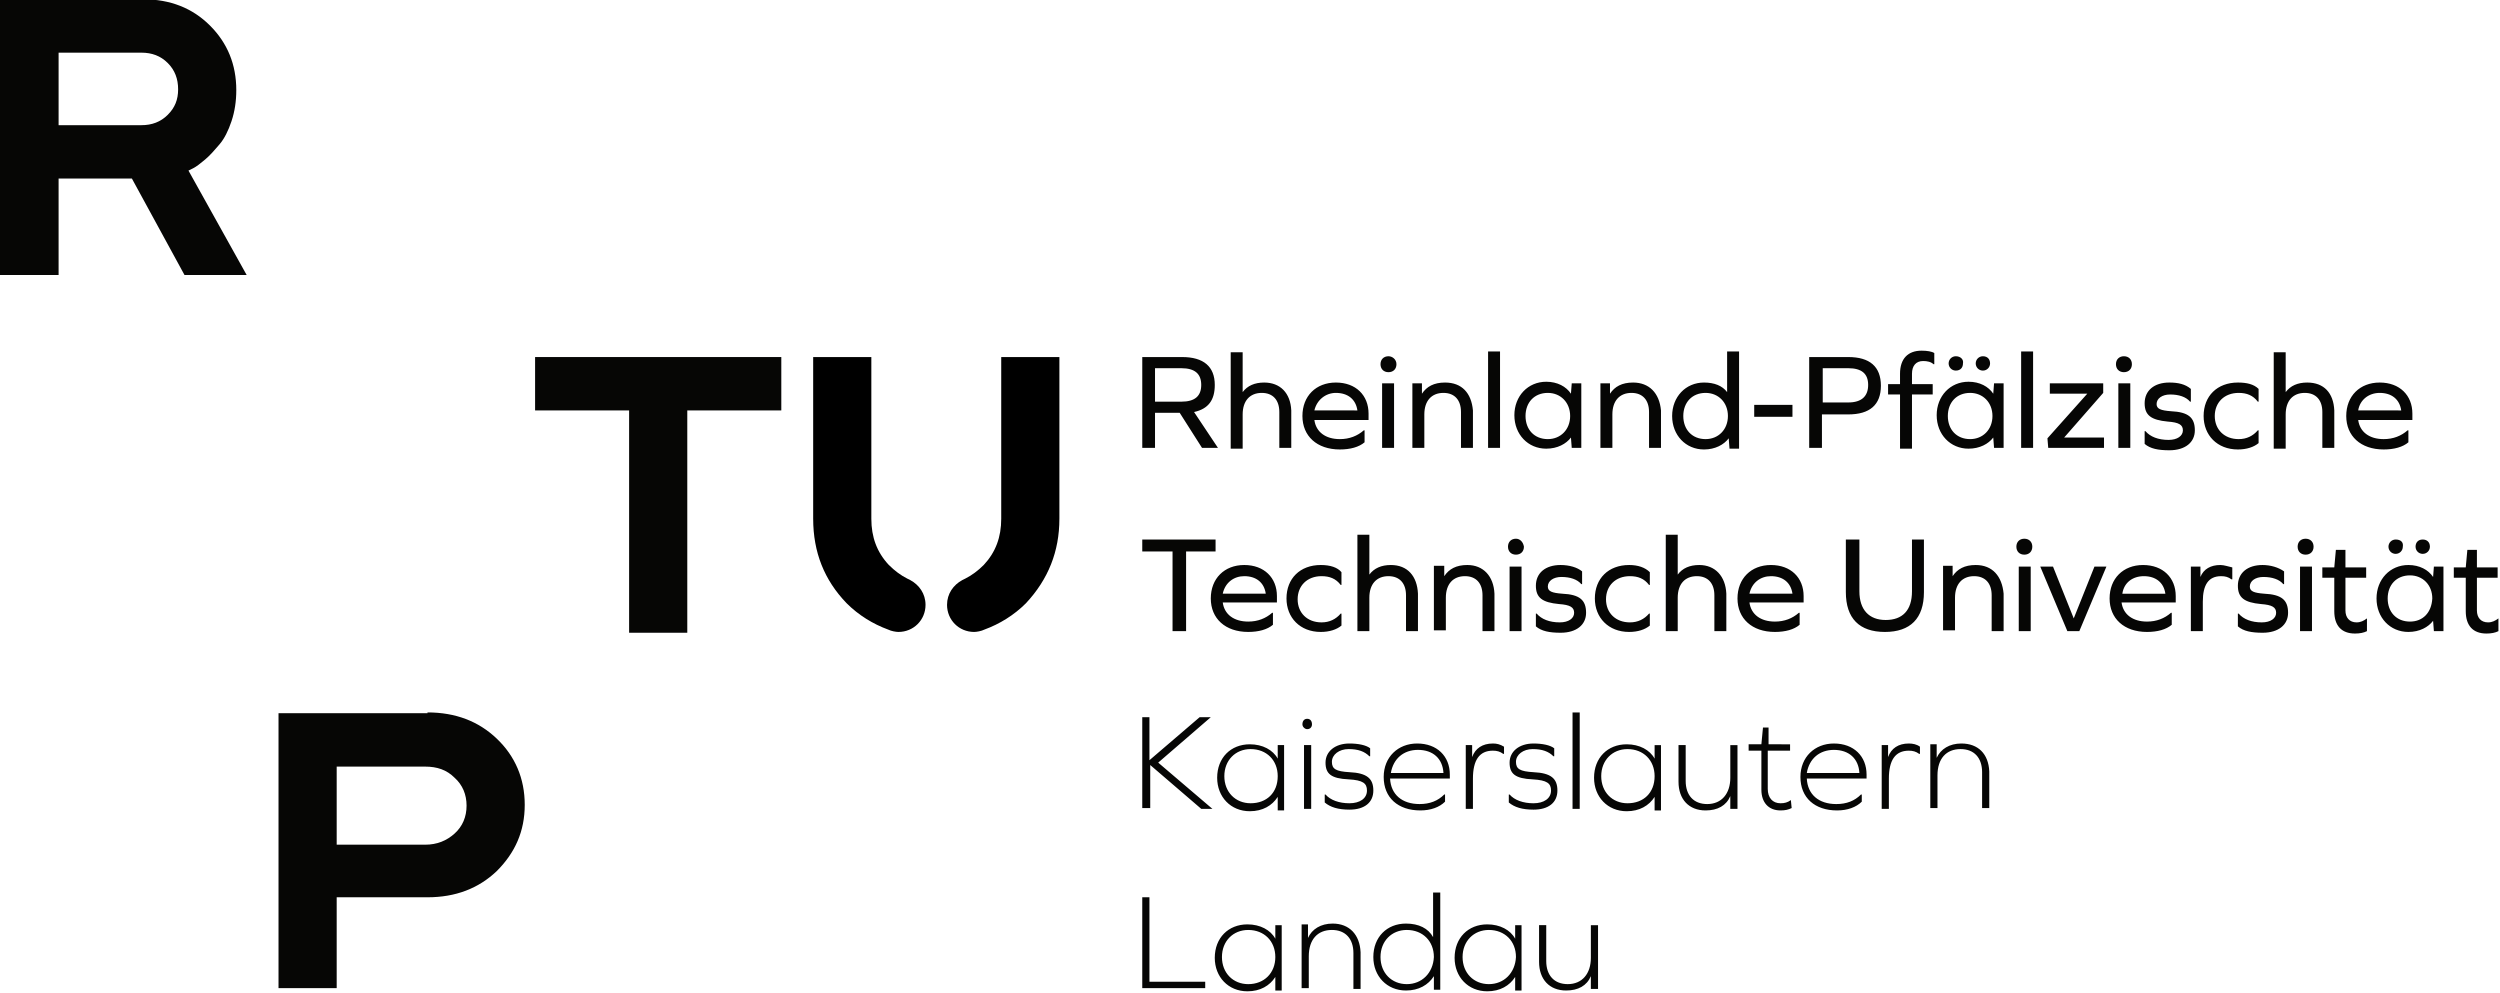
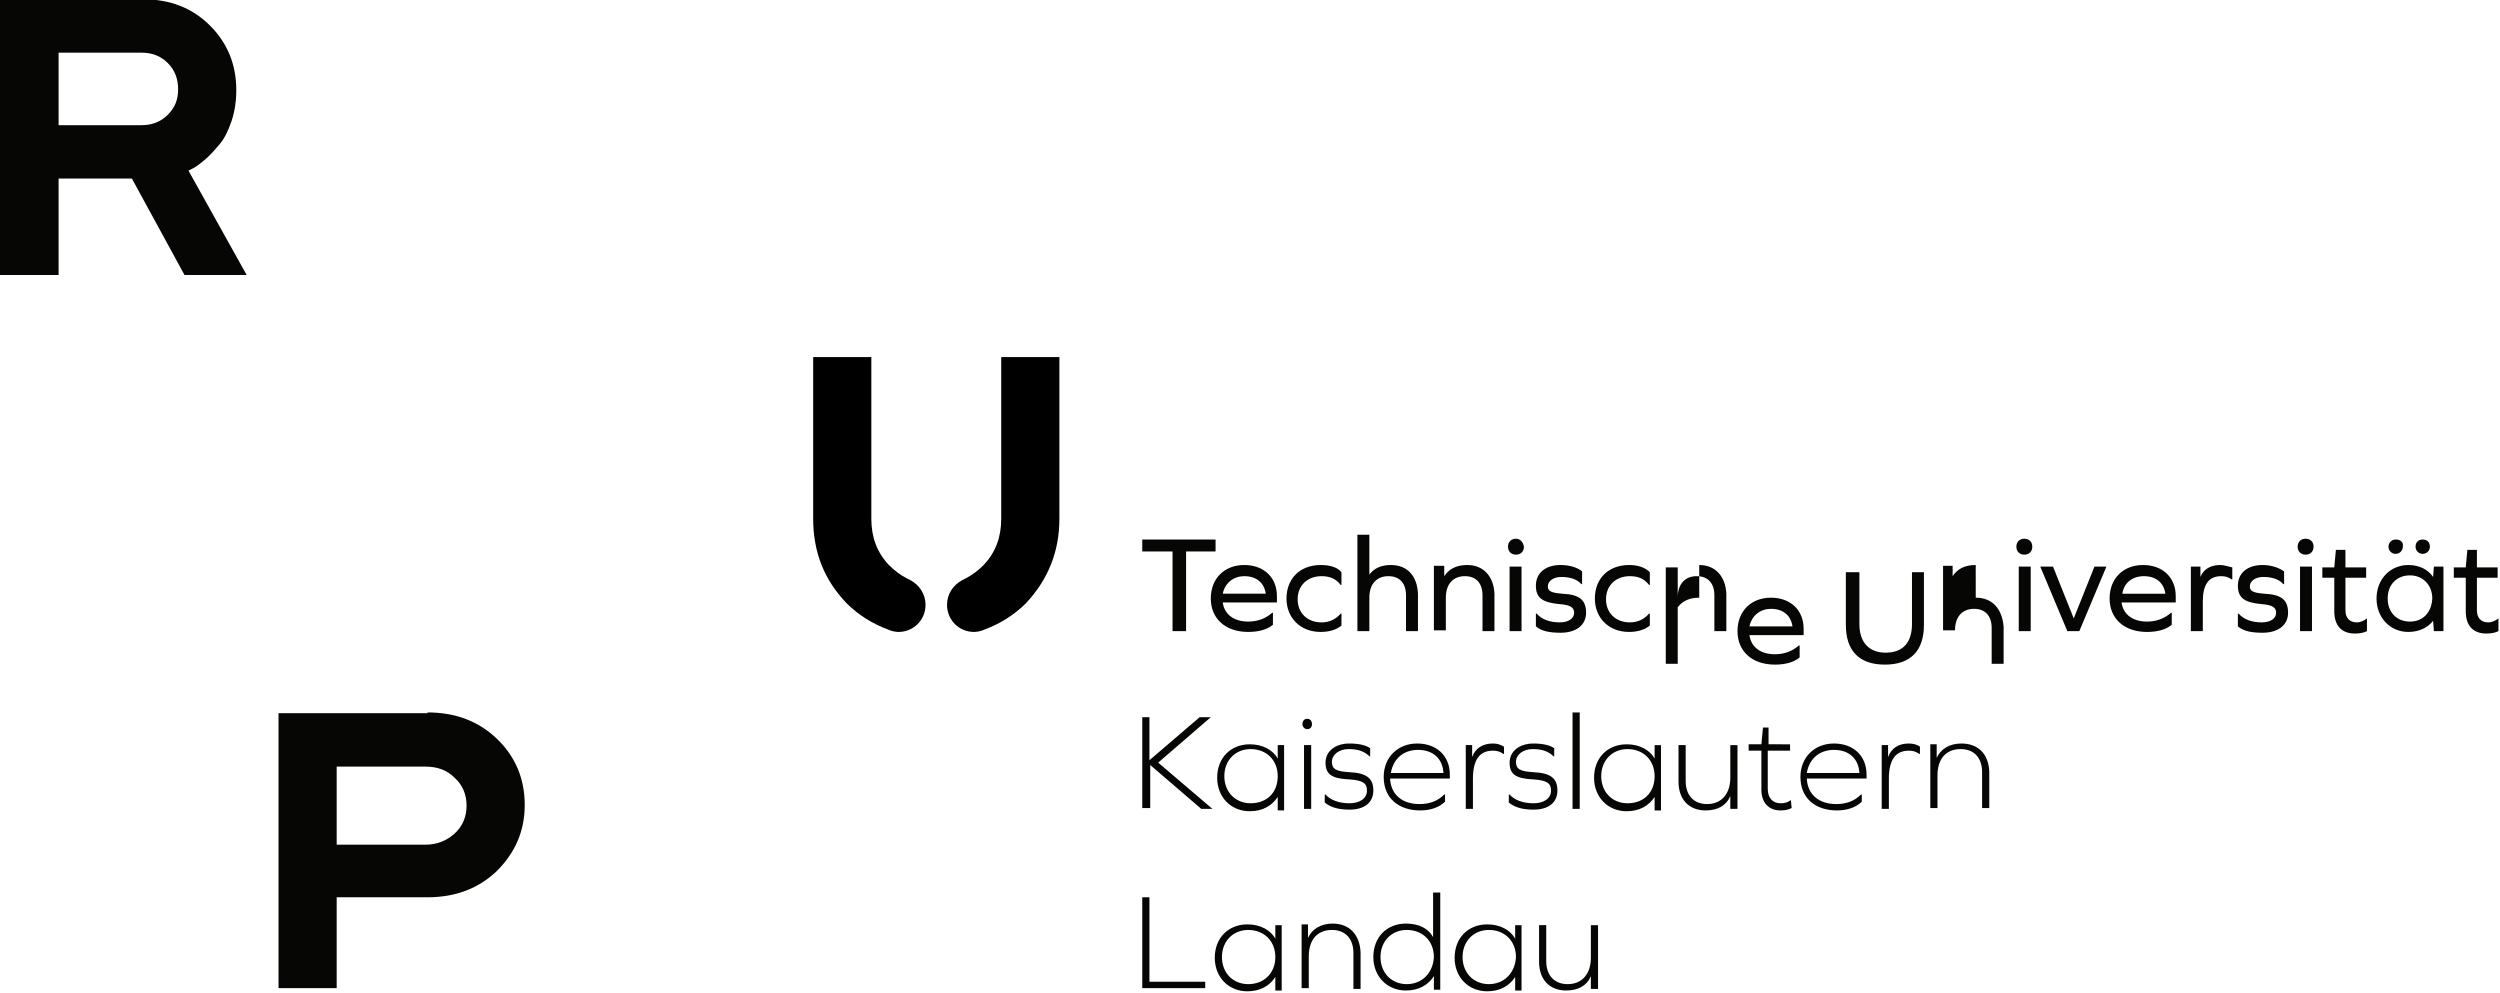
<svg xmlns="http://www.w3.org/2000/svg" xmlns:ns1="http://sodipodi.sourceforge.net/DTD/sodipodi-0.dtd" xmlns:ns2="http://www.inkscape.org/namespaces/inkscape" version="1.1" id="Ebene_1" x="0px" y="0px" viewBox="0 0 235 93.296" xml:space="preserve" ns1:docname="RPTU Logo_235.svg" width="235" height="93.296" ns2:version="1.4 (86a8ad7, 2024-10-11)">
  <defs id="defs8" />
  <ns1:namedview id="namedview8" pagecolor="#ffffff" bordercolor="#000000" borderopacity="0.25" ns2:showpageshadow="2" ns2:pageopacity="0.0" ns2:pagecheckerboard="0" ns2:deskcolor="#d1d1d1" ns2:zoom="1.172" ns2:cx="156.99659" ns2:cy="62.286689" ns2:window-width="1440" ns2:window-height="830" ns2:window-x="-6" ns2:window-y="-6" ns2:window-maximized="1" ns2:current-layer="Ebene_1" />
  <style type="text/css" id="style1">
	.st0{fill:#060605;}
</style>
  <g id="g7" transform="matrix(0.749,0,0,0.749,-69.691,-140.805)">
    <g id="g2">
      <path class="st0" d="m 93,187.9 h 18 c 3.4,0 6.2,1.1 8.4,3.3 2.2,2.2 3.3,4.9 3.3,8.1 0,1.4 -0.2,2.7 -0.6,3.9 -0.4,1.2 -0.9,2.2 -1.5,2.9 -0.6,0.7 -1.2,1.4 -1.8,1.9 -0.6,0.5 -1.1,0.9 -1.5,1.1 l -0.6,0.3 7.3,13.1 h -7.8 l -6.6,-12.1 h -9.2 v 12.1 H 93 Z m 21.1,8 c -0.9,-0.9 -2,-1.3 -3.3,-1.3 h -10.4 v 9.1 h 10.4 c 1.3,0 2.4,-0.4 3.3,-1.3 0.9,-0.9 1.3,-1.9 1.3,-3.2 0,-1.3 -0.4,-2.4 -1.3,-3.3" id="path1" />
      <path class="st0" d="m 146.7,277.4 c 3.5,0 6.4,1.1 8.7,3.3 2.3,2.2 3.5,5 3.5,8.3 0,3.3 -1.2,6 -3.5,8.3 -2.3,2.2 -5.2,3.3 -8.7,3.3 H 135.3 V 312 H 128 v -34.5 h 18.7 z m -11.4,6.7 v 9.9 h 11.1 c 1.5,0 2.7,-0.5 3.7,-1.4 1,-0.9 1.5,-2.1 1.5,-3.5 0,-1.4 -0.5,-2.6 -1.5,-3.5 -1,-1 -2.2,-1.4 -3.7,-1.4 h -11.1 z" id="path2" />
    </g>
-     <polygon class="st0" points="172,267.4 172,239.5 160.2,239.5 160.2,232.8 191.1,232.8 191.1,239.5 179.3,239.5 179.3,267.4 " id="polygon2" />
    <g id="g6">
      <path class="st0" d="m 293.6,312.1 v -8 h -0.9 v 4.1 c 0,2 -1.1,3.3 -2.9,3.3 -1.7,0 -2.7,-1.1 -2.7,-2.9 v -4.5 h -0.9 v 4.6 c 0,2.2 1.3,3.6 3.4,3.6 1.5,0 2.6,-0.6 3.1,-1.8 v 0 1.6 z m -13.7,-0.6 c -1.9,0 -3.3,-1.4 -3.3,-3.4 0,-2 1.4,-3.4 3.3,-3.4 2,0 3.4,1.4 3.4,3.4 -0.1,2 -1.5,3.4 -3.4,3.4 m 4.1,0.6 v -8 h -0.8 v 1.7 0 c -0.6,-1.1 -1.9,-1.8 -3.5,-1.8 -2.4,0 -4.1,1.7 -4.1,4.2 0,2.4 1.7,4.2 4.1,4.2 1.6,0 2.8,-0.7 3.5,-1.8 v 0 1.7 h 0.8 z m -14.4,-0.6 c -1.9,0 -3.3,-1.4 -3.3,-3.4 0,-2 1.4,-3.4 3.3,-3.4 2,0 3.4,1.4 3.4,3.4 -0.1,2 -1.5,3.4 -3.4,3.4 m 4.2,0.6 V 300 h -0.9 v 5.6 0 c -0.6,-1.1 -1.8,-1.7 -3.4,-1.7 -2.4,0 -4.1,1.7 -4.1,4.2 0,2.4 1.7,4.2 4.1,4.2 1.6,0 2.8,-0.7 3.5,-1.8 v 0 1.7 h 0.8 z m -13.5,-8.2 c -1.5,0 -2.6,0.7 -3.1,1.8 v 0 -1.7 h -0.8 v 8 h 0.9 v -4 c 0,-2.1 1.1,-3.3 2.9,-3.3 1.7,0 2.7,1.1 2.7,2.9 v 4.5 h 0.9 v -4.6 c -0.1,-2.2 -1.4,-3.6 -3.5,-3.6 m -10.6,7.6 c -1.9,0 -3.3,-1.4 -3.3,-3.4 0,-2 1.4,-3.4 3.3,-3.4 2,0 3.4,1.4 3.4,3.4 0,2 -1.4,3.4 -3.4,3.4 m 4.2,0.6 v -8 h -0.8 v 1.7 0 c -0.6,-1.1 -1.9,-1.8 -3.5,-1.8 -2.4,0 -4.1,1.7 -4.1,4.2 0,2.4 1.7,4.2 4.1,4.2 1.6,0 2.8,-0.7 3.5,-1.8 v 0 1.7 h 0.8 z m -9.6,0 v -0.9 h -7 v -10.6 h -0.9 V 312 h 7.9 z" id="path3" />
      <path class="st0" d="m 339.2,281.3 c -1.5,0 -2.6,0.7 -3.1,1.8 v 0 -1.7 h -0.8 v 8 h 0.9 v -4.1 c 0,-2.1 1.1,-3.3 2.9,-3.3 1.7,0 2.7,1.1 2.7,2.9 v 4.5 h 0.9 v -4.6 c -0.1,-2.2 -1.4,-3.5 -3.5,-3.5 m -6.6,0 c -1.3,0 -2.2,0.6 -2.6,1.7 v 0 -1.5 h -0.8 v 8 h 0.9 v -3.8 c 0,-2.3 0.8,-3.5 2.5,-3.5 0.5,0 0.9,0.1 1.3,0.4 h 0.1 v -0.9 c -0.4,-0.3 -0.9,-0.4 -1.4,-0.4 m -9.4,0.8 c 1.9,0 3.1,1.1 3.2,2.9 h -6.6 c 0.3,-1.8 1.6,-2.9 3.4,-2.9 m 4.1,3.6 v -0.5 c 0,-2.3 -1.6,-3.9 -4.1,-3.9 -2.4,0 -4.2,1.7 -4.2,4.2 0,2.6 1.8,4.2 4.6,4.2 1.3,0 2.4,-0.4 3.1,-1.1 v -0.9 h -0.1 c -0.8,0.8 -1.8,1.2 -3.1,1.2 -2.2,0 -3.6,-1.2 -3.7,-3.2 z m -9.5,2.7 v 0 c -0.4,0.3 -0.8,0.4 -1.3,0.4 -1,0 -1.6,-0.7 -1.6,-1.8 v -4.8 h 2.8 v -0.8 H 315 v -2.1 h -0.7 l -0.2,2.1 h -1.6 v 0.8 h 1.6 v 4.9 c 0,1.6 0.9,2.6 2.4,2.6 0.6,0 1,-0.1 1.4,-0.3 z m -6.7,1.1 v -8 h -0.9 v 4.1 c 0,2 -1.1,3.3 -2.9,3.3 -1.7,0 -2.7,-1.1 -2.7,-2.9 v -4.5 h -0.9 v 4.6 c 0,2.2 1.3,3.6 3.4,3.6 1.5,0 2.6,-0.6 3.1,-1.8 v 0 1.6 z m -13.8,-0.7 c -1.9,0 -3.3,-1.4 -3.3,-3.4 0,-2 1.4,-3.4 3.3,-3.4 2,0 3.4,1.4 3.4,3.4 0,2.1 -1.4,3.4 -3.4,3.4 m 4.2,0.7 v -8 h -0.8 v 1.7 0 c -0.6,-1.1 -1.9,-1.8 -3.5,-1.8 -2.4,0 -4.1,1.7 -4.1,4.2 0,2.4 1.7,4.2 4.1,4.2 1.6,0 2.8,-0.7 3.5,-1.8 v 0 1.7 h 0.8 z m -11.1,0 h 0.9 v -12.1 h -0.9 z m -4.9,-8.2 c -1.8,0 -3,1 -3,2.4 0,1.4 0.7,2 2.9,2.1 1.8,0.1 2.3,0.5 2.3,1.4 0,1 -0.9,1.6 -2.2,1.6 -1.3,0 -2.4,-0.4 -3,-1.1 h -0.1 v 1 c 0.7,0.6 1.7,0.9 3.1,0.9 1.9,0 3,-0.9 3,-2.4 0,-1.5 -0.8,-2.2 -3,-2.3 -1.7,-0.1 -2.2,-0.4 -2.2,-1.3 0,-0.9 0.9,-1.6 2.1,-1.6 1.2,0 2,0.3 2.6,0.9 h 0.1 v -1 c -0.5,-0.4 -1.5,-0.6 -2.6,-0.6 m -5.1,0 c -1.3,0 -2.2,0.6 -2.6,1.7 v 0 -1.5 H 277 v 8 h 0.9 v -3.8 c 0,-2.3 0.8,-3.5 2.5,-3.5 0.5,0 0.9,0.1 1.3,0.4 h 0.1 v -0.9 c -0.5,-0.3 -0.9,-0.4 -1.4,-0.4 m -9.4,0.8 c 1.9,0 3.1,1.1 3.2,2.9 h -6.6 c 0.3,-1.8 1.6,-2.9 3.4,-2.9 m 4,3.6 v -0.5 c 0,-2.3 -1.6,-3.9 -4.1,-3.9 -2.4,0 -4.2,1.7 -4.2,4.2 0,2.6 1.8,4.2 4.6,4.2 1.3,0 2.4,-0.4 3.1,-1.1 v -0.9 h -0.1 c -0.8,0.8 -1.8,1.2 -3.1,1.2 -2.2,0 -3.6,-1.2 -3.7,-3.2 z m -12.6,-4.4 c -1.8,0 -3,1 -3,2.4 0,1.4 0.7,2 2.9,2.1 1.8,0.1 2.3,0.5 2.3,1.4 0,1 -0.9,1.6 -2.2,1.6 -1.3,0 -2.4,-0.4 -3,-1.1 h -0.1 v 1 c 0.7,0.6 1.7,0.9 3.1,0.9 1.9,0 3,-0.9 3,-2.4 0,-1.5 -0.8,-2.2 -3,-2.3 -1.7,-0.1 -2.2,-0.4 -2.2,-1.3 0,-0.9 0.9,-1.6 2.1,-1.6 1.2,0 2,0.3 2.6,0.9 h 0.1 v -1 c -0.5,-0.4 -1.5,-0.6 -2.6,-0.6 m -5.7,8.2 h 0.9 v -8 h -0.9 z m 0.4,-11.3 c -0.4,0 -0.6,0.3 -0.6,0.7 0,0.3 0.3,0.6 0.6,0.6 0.4,0 0.6,-0.3 0.6,-0.6 0,-0.4 -0.2,-0.7 -0.6,-0.7 m -7.1,10.6 c -1.9,0 -3.3,-1.4 -3.3,-3.4 0,-2 1.4,-3.4 3.3,-3.4 2,0 3.4,1.4 3.4,3.4 0,2.1 -1.4,3.4 -3.4,3.4 m 4.2,0.7 v -8 h -0.8 v 1.7 0 c -0.6,-1.1 -1.9,-1.8 -3.5,-1.8 -2.4,0 -4.1,1.7 -4.1,4.2 0,2.4 1.7,4.2 4.1,4.2 1.6,0 2.8,-0.7 3.5,-1.8 v 0 1.7 h 0.8 z m -16.8,0 V 284 l 6.4,5.5 h 1.4 l -6.8,-5.8 6.6,-5.7 h -1.4 l -6.3,5.4 V 278 h -0.9 v 11.4 h 1 z" id="path4" />
-       <path class="st0" d="m 406.6,265.6 v 0 c -0.4,0.3 -0.8,0.5 -1.3,0.5 -0.9,0 -1.4,-0.6 -1.4,-1.5 v -4.1 h 2.6 v -1.3 h -2.6 V 257 h -1.2 l -0.2,2.2 H 401 v 1.3 h 1.5 v 4.2 c 0,1.8 0.9,2.8 2.6,2.8 0.6,0 1.1,-0.1 1.5,-0.3 z m -9.5,-9.9 c -0.6,0 -0.9,0.4 -0.9,0.9 0,0.5 0.4,0.9 0.9,0.9 0.5,0 0.9,-0.4 0.9,-0.9 0,-0.6 -0.4,-0.9 -0.9,-0.9 m -3.4,0 c -0.5,0 -0.9,0.4 -0.9,0.9 0,0.5 0.4,0.9 0.9,0.9 0.5,0 0.9,-0.4 0.9,-0.9 0.1,-0.6 -0.3,-0.9 -0.9,-0.9 m 1.8,10.3 c -1.7,0 -2.8,-1.2 -2.8,-2.9 0,-1.7 1.1,-2.9 2.8,-2.9 1.6,0 2.8,1.2 2.8,2.9 -0.1,1.8 -1.2,2.9 -2.8,2.9 m 4.2,1.2 v -8.1 h -1.2 l -0.1,1.3 v 0 c -0.6,-0.9 -1.7,-1.5 -3.1,-1.5 -2.3,0 -4,1.8 -4,4.2 0,2.4 1.7,4.2 4,4.2 1.4,0 2.5,-0.6 3.1,-1.4 v 0 l 0.1,1.3 z m -9.6,-1.6 v 0 c -0.4,0.3 -0.8,0.5 -1.3,0.5 -0.9,0 -1.4,-0.6 -1.4,-1.5 v -4.1 h 2.6 v -1.3 h -2.6 V 257 h -1.2 l -0.2,2.2 h -1.5 v 1.3 h 1.5 v 4.2 c 0,1.8 0.9,2.8 2.6,2.8 0.6,0 1.1,-0.1 1.5,-0.3 z m -8.4,1.6 h 1.5 v -8.1 h -1.5 z m 0.7,-11.6 c -0.6,0 -1,0.4 -1,1 0,0.6 0.4,1 1,1 0.6,0 1,-0.4 1,-1 0,-0.6 -0.4,-1 -1,-1 m -5.4,3.3 c -1.9,0 -3.1,1 -3.1,2.6 0,1.5 0.8,2.1 2.9,2.3 1.4,0.1 1.9,0.4 1.9,1.1 0,0.7 -0.7,1.2 -1.8,1.2 -1.3,0 -2.3,-0.4 -2.9,-1.1 h -0.1 v 1.6 c 0.7,0.6 1.7,0.8 3.1,0.8 2,0 3.2,-1 3.2,-2.5 0,-1.6 -0.8,-2.3 -3,-2.4 -1.3,-0.1 -1.8,-0.3 -1.8,-0.9 0,-0.7 0.7,-1.2 1.7,-1.2 1.1,0 2,0.3 2.5,0.9 h 0.1 v -1.6 c -0.7,-0.5 -1.7,-0.8 -2.7,-0.8 m -5.3,0 c -1.2,0 -2.1,0.5 -2.5,1.5 v 0 -1.3 H 368 v 8.1 h 1.5 v -3.7 c 0,-2.1 0.7,-3.2 2.3,-3.2 0.5,0 0.9,0.1 1.3,0.4 h 0.1 v -1.5 c -0.5,-0.1 -1,-0.3 -1.5,-0.3 m -9.6,1.4 c 1.5,0 2.5,0.8 2.7,2.2 h -5.4 c 0.2,-1.4 1.3,-2.2 2.7,-2.2 m 4,3.3 v -0.8 c 0,-2.3 -1.6,-3.9 -4.1,-3.9 -2.5,0 -4.2,1.7 -4.2,4.2 0,2.5 1.8,4.2 4.7,4.2 1.3,0 2.4,-0.3 3.1,-0.9 v -1.5 h -0.1 c -0.8,0.7 -1.8,1.1 -3,1.1 -1.8,0 -3,-0.9 -3.2,-2.4 z m -12.1,3.6 3.4,-8.1 h -1.5 l -2.6,6.5 v 0 l -2.6,-6.5 h -1.6 l 3.4,8.1 z m -7.6,0 h 1.5 v -8.1 h -1.5 z m 0.7,-11.6 c -0.6,0 -1,0.4 -1,1 0,0.6 0.4,1 1,1 0.6,0 1,-0.4 1,-1 0,-0.6 -0.4,-1 -1,-1 m -6.1,3.3 c -1.4,0 -2.3,0.5 -2.9,1.4 v 0 -1.3 h -1.2 v 8.1 h 1.5 V 263 c 0,-1.7 0.9,-2.7 2.4,-2.7 1.4,0 2.2,0.9 2.2,2.4 v 4.5 h 1.5 v -4.7 c -0.2,-2.2 -1.4,-3.6 -3.5,-3.6 m -6.4,-3.2 H 333 v 6.5 c 0,2.4 -1.2,3.6 -3.3,3.6 -2.1,0 -3.3,-1.3 -3.3,-3.6 v -6.5 h -1.7 v 6.6 c 0,3.3 1.7,5 4.9,5 3.2,0 4.9,-1.7 4.9,-5 v -6.6 z m -19.3,4.6 c 1.5,0 2.5,0.8 2.7,2.2 h -5.4 c 0.3,-1.4 1.4,-2.2 2.7,-2.2 m 4.1,3.3 v -0.8 c 0,-2.3 -1.6,-3.9 -4.1,-3.9 -2.5,0 -4.2,1.7 -4.2,4.2 0,2.5 1.8,4.2 4.7,4.2 1.3,0 2.4,-0.3 3.1,-0.9 v -1.5 h -0.1 c -0.8,0.7 -1.8,1.1 -3,1.1 -1.8,0 -3,-0.9 -3.2,-2.4 z m -13.1,-4.7 c -1.2,0 -2.1,0.4 -2.7,1.2 v 0 -5 h -1.5 v 12.1 h 1.5 V 263 c 0,-1.7 0.9,-2.7 2.4,-2.7 1.4,0 2.2,0.9 2.2,2.4 v 4.5 h 1.5 v -4.7 c -0.1,-2.2 -1.4,-3.6 -3.4,-3.6 m -8.8,0 c -2.6,0 -4.3,1.7 -4.3,4.2 0,2.4 1.7,4.2 4.3,4.2 1.1,0 2,-0.3 2.6,-0.8 V 265 H 300 c -0.6,0.7 -1.4,1.1 -2.4,1.1 -1.8,0 -3,-1.2 -3,-2.9 0,-1.7 1.2,-2.9 3,-2.9 1,0 1.8,0.3 2.4,1.1 h 0.1 v -1.6 c -0.6,-0.6 -1.5,-0.9 -2.6,-0.9 m -8.6,0 c -1.9,0 -3.1,1 -3.1,2.6 0,1.5 0.8,2.1 2.9,2.3 1.4,0.1 1.9,0.4 1.9,1.1 0,0.7 -0.7,1.2 -1.8,1.2 -1.3,0 -2.3,-0.4 -2.9,-1.1 h -0.1 v 1.6 c 0.7,0.6 1.7,0.8 3.1,0.8 2,0 3.2,-1 3.2,-2.5 0,-1.6 -0.8,-2.3 -3,-2.4 -1.3,-0.1 -1.8,-0.3 -1.8,-0.9 0,-0.7 0.7,-1.2 1.7,-1.2 1.1,0 2,0.3 2.5,0.9 h 0.1 v -1.6 c -0.6,-0.5 -1.6,-0.8 -2.7,-0.8 m -6.4,8.3 h 1.5 v -8.1 h -1.5 z m 0.8,-11.6 c -0.6,0 -1,0.4 -1,1 0,0.6 0.4,1 1,1 0.6,0 1,-0.4 1,-1 -0.1,-0.6 -0.5,-1 -1,-1 m -6.1,3.3 c -1.4,0 -2.3,0.5 -2.9,1.4 v 0 -1.3 H 273 v 8.1 h 1.5 V 263 c 0,-1.7 0.9,-2.7 2.4,-2.7 1.4,0 2.2,0.9 2.2,2.4 v 4.5 h 1.5 v -4.7 c -0.1,-2.2 -1.4,-3.6 -3.4,-3.6 m -9.6,0 c -1.2,0 -2.1,0.4 -2.7,1.2 v 0 -5 h -1.5 v 12.1 h 1.5 V 263 c 0,-1.7 0.9,-2.7 2.4,-2.7 1.4,0 2.2,0.9 2.2,2.4 v 4.5 h 1.5 v -4.7 c -0.1,-2.2 -1.3,-3.6 -3.4,-3.6 m -8.8,0 c -2.6,0 -4.3,1.7 -4.3,4.2 0,2.4 1.7,4.2 4.3,4.2 1.1,0 2,-0.3 2.6,-0.8 V 265 h -0.1 c -0.6,0.7 -1.4,1.1 -2.4,1.1 -1.8,0 -3,-1.2 -3,-2.9 0,-1.7 1.2,-2.9 3,-2.9 1,0 1.8,0.3 2.4,1.1 h 0.1 v -1.6 c -0.5,-0.6 -1.4,-0.9 -2.6,-0.9 m -9.6,1.4 c 1.5,0 2.5,0.8 2.7,2.2 h -5.4 c 0.3,-1.4 1.4,-2.2 2.7,-2.2 m 4.1,3.3 v -0.8 c 0,-2.3 -1.6,-3.9 -4.1,-3.9 -2.5,0 -4.2,1.7 -4.2,4.2 0,2.5 1.8,4.2 4.7,4.2 1.3,0 2.4,-0.3 3.1,-0.9 v -1.5 h -0.1 c -0.8,0.7 -1.8,1.1 -3,1.1 -1.8,0 -3,-0.9 -3.2,-2.4 z m -11.4,-6.4 h 3.7 v -1.5 h -9.2 v 1.5 h 3.8 v 10 h 1.7 z" id="path5" />
-       <path class="st0" d="m 391.7,237.3 c 1.5,0 2.5,0.8 2.7,2.2 H 389 c 0.2,-1.3 1.3,-2.2 2.7,-2.2 m 4.1,3.4 v -0.8 c 0,-2.3 -1.6,-3.9 -4.1,-3.9 -2.5,0 -4.2,1.7 -4.2,4.2 0,2.5 1.8,4.2 4.7,4.2 1.3,0 2.4,-0.3 3.1,-0.9 V 242 h -0.1 c -0.8,0.7 -1.8,1.1 -3,1.1 -1.8,0 -3,-0.9 -3.2,-2.4 z M 382.6,236 c -1.2,0 -2.1,0.4 -2.7,1.2 v 0 -5 h -1.5 v 12.1 h 1.5 V 240 c 0,-1.7 0.9,-2.7 2.4,-2.7 1.4,0 2.2,0.9 2.2,2.4 v 4.5 h 1.5 v -4.7 c -0.1,-2.2 -1.3,-3.5 -3.4,-3.5 m -8.7,0 c -2.6,0 -4.3,1.7 -4.3,4.2 0,2.4 1.7,4.2 4.3,4.2 1.1,0 2,-0.3 2.6,-0.8 V 242 h -0.1 c -0.6,0.7 -1.4,1.1 -2.4,1.1 -1.8,0 -3,-1.2 -3,-2.9 0,-1.7 1.2,-2.9 3,-2.9 1,0 1.8,0.3 2.4,1.1 h 0.1 v -1.6 c -0.6,-0.6 -1.5,-0.8 -2.6,-0.8 m -8.6,0 c -1.9,0 -3.1,1 -3.1,2.6 0,1.5 0.8,2.1 2.9,2.3 1.4,0.1 1.9,0.4 1.9,1.1 0,0.7 -0.7,1.2 -1.8,1.2 -1.3,0 -2.3,-0.4 -2.9,-1.1 h -0.1 v 1.6 c 0.7,0.6 1.7,0.8 3.1,0.8 2,0 3.2,-1 3.2,-2.5 0,-1.6 -0.8,-2.3 -3,-2.4 -1.3,-0.1 -1.8,-0.3 -1.8,-0.9 0,-0.7 0.7,-1.2 1.7,-1.2 1.1,0 2,0.3 2.5,0.9 h 0.1 v -1.6 c -0.7,-0.6 -1.6,-0.8 -2.7,-0.8 m -6.4,8.2 h 1.5 v -8.1 h -1.5 z m 0.7,-11.5 c -0.6,0 -1,0.4 -1,1 0,0.6 0.4,1 1,1 0.6,0 1,-0.4 1,-1 0,-0.6 -0.4,-1 -1,-1 m -9.5,11.5 h 7 v -1.3 h -5 l 4.9,-5.6 v -1.2 h -6.7 v 1.3 h 4.7 l -5,5.6 z m -3.4,0 h 1.5 v -12.1 h -1.5 z m -4.8,-11.5 c -0.5,0 -0.9,0.4 -0.9,0.9 0,0.5 0.4,0.9 0.9,0.9 0.5,0 0.9,-0.4 0.9,-0.9 0,-0.5 -0.3,-0.9 -0.9,-0.9 m -3.4,0 c -0.5,0 -0.9,0.4 -0.9,0.9 0,0.5 0.4,0.9 0.9,0.9 0.6,0 0.9,-0.4 0.9,-0.9 0.1,-0.5 -0.3,-0.9 -0.9,-0.9 m 1.8,10.4 c -1.7,0 -2.8,-1.2 -2.8,-2.9 0,-1.7 1.1,-2.9 2.8,-2.9 1.6,0 2.8,1.2 2.8,2.9 0,1.7 -1.2,2.9 -2.8,2.9 m 4.2,1.1 v -8.1 h -1.2 l -0.1,1.3 v 0 c -0.6,-0.9 -1.7,-1.5 -3.1,-1.5 -2.3,0 -4,1.8 -4,4.2 0,2.4 1.7,4.2 4,4.2 1.4,0 2.5,-0.6 3.1,-1.4 v 0 l 0.1,1.3 z M 334.2,232 c -1.7,0 -2.7,1 -2.7,2.9 v 1.3 H 330 v 1.3 h 1.5 v 6.8 h 1.5 v -6.8 h 2.6 v -1.3 H 333 v -1.3 c 0,-1 0.5,-1.6 1.4,-1.6 0.5,0 1,0.1 1.3,0.4 h 0.1 v -1.4 c -0.3,-0.2 -0.9,-0.3 -1.6,-0.3 m -12.4,6.5 v -4.3 h 3.2 c 1.7,0 2.5,0.7 2.5,2.1 0,1.4 -0.8,2.2 -2.5,2.2 z m -1.7,-5.7 v 11.4 h 1.6 V 240 h 3.3 c 2.7,0 4.1,-1.2 4.1,-3.6 0,-2.4 -1.4,-3.6 -4.1,-3.6 z m -6.9,7.5 h 4.8 v -1.5 h -4.8 z m -6.1,2.8 c -1.7,0 -2.8,-1.2 -2.8,-2.9 0,-1.7 1.1,-2.9 2.8,-2.9 1.6,0 2.8,1.2 2.8,2.9 0,1.7 -1.2,2.9 -2.8,2.9 m 4.2,1.1 v -12.1 h -1.5 v 5.1 0 c -0.6,-0.8 -1.6,-1.2 -2.9,-1.2 -2.3,0 -4,1.8 -4,4.2 0,2.4 1.7,4.2 4,4.2 1.4,0 2.5,-0.6 3.1,-1.4 v 0 l 0.1,1.3 h 1.2 z M 298,236 c -1.4,0 -2.3,0.5 -2.9,1.4 v 0 -1.3 h -1.2 v 8.1 h 1.5 V 240 c 0,-1.7 0.9,-2.7 2.4,-2.7 1.4,0 2.2,0.9 2.2,2.4 v 4.5 h 1.5 v -4.7 C 301.3,237.3 300,236 298,236 m -10.7,7.1 c -1.7,0 -2.8,-1.2 -2.8,-2.9 0,-1.7 1.1,-2.9 2.8,-2.9 1.6,0 2.8,1.2 2.8,2.9 0,1.7 -1.2,2.9 -2.8,2.9 m 4.2,1.1 v -8.1 h -1.2 l -0.1,1.3 v 0 c -0.6,-0.9 -1.7,-1.5 -3.1,-1.5 -2.3,0 -4,1.8 -4,4.2 0,2.4 1.7,4.2 4,4.2 1.4,0 2.5,-0.6 3.1,-1.4 v 0 l 0.1,1.3 z m -11.7,0 h 1.5 v -12.1 h -1.5 z m -5.4,-8.2 c -1.4,0 -2.3,0.5 -2.9,1.4 v 0 -1.3 h -1.2 v 8.1 h 1.5 V 240 c 0,-1.7 0.9,-2.7 2.4,-2.7 1.4,0 2.2,0.9 2.2,2.4 v 4.5 h 1.5 v -4.7 c -0.2,-2.2 -1.4,-3.5 -3.5,-3.5 m -7.9,8.2 h 1.5 v -8.1 h -1.5 z m 0.8,-11.5 c -0.6,0 -1,0.4 -1,1 0,0.6 0.4,1 1,1 0.6,0 1,-0.4 1,-1 0,-0.6 -0.5,-1 -1,-1 m -6.6,4.6 c 1.5,0 2.5,0.8 2.7,2.2 H 258 c 0.3,-1.3 1.4,-2.2 2.7,-2.2 m 4.1,3.4 v -0.8 c 0,-2.3 -1.6,-3.9 -4.1,-3.9 -2.5,0 -4.2,1.7 -4.2,4.2 0,2.5 1.8,4.2 4.7,4.2 1.3,0 2.4,-0.3 3.1,-0.9 V 242 h -0.1 c -0.8,0.7 -1.8,1.1 -3,1.1 -1.8,0 -3,-0.9 -3.2,-2.4 z M 251.7,236 c -1.2,0 -2.1,0.4 -2.7,1.2 v 0 -5 h -1.5 v 12.1 H 249 V 240 c 0,-1.7 0.9,-2.7 2.4,-2.7 1.4,0 2.2,0.9 2.2,2.4 v 4.5 h 1.5 v -4.7 c -0.1,-2.2 -1.4,-3.5 -3.4,-3.5 m -13.7,2.4 v -4.2 h 3.3 c 1.7,0 2.5,0.7 2.5,2.1 0,1.4 -0.8,2.1 -2.5,2.1 z m 0,5.8 v -4.4 h 3.1 l 2.8,4.4 h 2 l -3,-4.5 c 1.8,-0.4 2.6,-1.5 2.6,-3.4 0,-2.3 -1.4,-3.5 -4.1,-3.5 h -5 v 11.4 z" id="path6" />
+       <path class="st0" d="m 406.6,265.6 v 0 c -0.4,0.3 -0.8,0.5 -1.3,0.5 -0.9,0 -1.4,-0.6 -1.4,-1.5 v -4.1 h 2.6 v -1.3 h -2.6 V 257 h -1.2 l -0.2,2.2 H 401 v 1.3 h 1.5 v 4.2 c 0,1.8 0.9,2.8 2.6,2.8 0.6,0 1.1,-0.1 1.5,-0.3 z m -9.5,-9.9 c -0.6,0 -0.9,0.4 -0.9,0.9 0,0.5 0.4,0.9 0.9,0.9 0.5,0 0.9,-0.4 0.9,-0.9 0,-0.6 -0.4,-0.9 -0.9,-0.9 m -3.4,0 c -0.5,0 -0.9,0.4 -0.9,0.9 0,0.5 0.4,0.9 0.9,0.9 0.5,0 0.9,-0.4 0.9,-0.9 0.1,-0.6 -0.3,-0.9 -0.9,-0.9 m 1.8,10.3 c -1.7,0 -2.8,-1.2 -2.8,-2.9 0,-1.7 1.1,-2.9 2.8,-2.9 1.6,0 2.8,1.2 2.8,2.9 -0.1,1.8 -1.2,2.9 -2.8,2.9 m 4.2,1.2 v -8.1 h -1.2 l -0.1,1.3 v 0 c -0.6,-0.9 -1.7,-1.5 -3.1,-1.5 -2.3,0 -4,1.8 -4,4.2 0,2.4 1.7,4.2 4,4.2 1.4,0 2.5,-0.6 3.1,-1.4 v 0 l 0.1,1.3 z m -9.6,-1.6 v 0 c -0.4,0.3 -0.8,0.5 -1.3,0.5 -0.9,0 -1.4,-0.6 -1.4,-1.5 v -4.1 h 2.6 v -1.3 h -2.6 V 257 h -1.2 l -0.2,2.2 h -1.5 v 1.3 h 1.5 v 4.2 c 0,1.8 0.9,2.8 2.6,2.8 0.6,0 1.1,-0.1 1.5,-0.3 z m -8.4,1.6 h 1.5 v -8.1 h -1.5 z m 0.7,-11.6 c -0.6,0 -1,0.4 -1,1 0,0.6 0.4,1 1,1 0.6,0 1,-0.4 1,-1 0,-0.6 -0.4,-1 -1,-1 m -5.4,3.3 c -1.9,0 -3.1,1 -3.1,2.6 0,1.5 0.8,2.1 2.9,2.3 1.4,0.1 1.9,0.4 1.9,1.1 0,0.7 -0.7,1.2 -1.8,1.2 -1.3,0 -2.3,-0.4 -2.9,-1.1 h -0.1 v 1.6 c 0.7,0.6 1.7,0.8 3.1,0.8 2,0 3.2,-1 3.2,-2.5 0,-1.6 -0.8,-2.3 -3,-2.4 -1.3,-0.1 -1.8,-0.3 -1.8,-0.9 0,-0.7 0.7,-1.2 1.7,-1.2 1.1,0 2,0.3 2.5,0.9 h 0.1 v -1.6 c -0.7,-0.5 -1.7,-0.8 -2.7,-0.8 m -5.3,0 c -1.2,0 -2.1,0.5 -2.5,1.5 v 0 -1.3 H 368 v 8.1 h 1.5 v -3.7 c 0,-2.1 0.7,-3.2 2.3,-3.2 0.5,0 0.9,0.1 1.3,0.4 h 0.1 v -1.5 c -0.5,-0.1 -1,-0.3 -1.5,-0.3 m -9.6,1.4 c 1.5,0 2.5,0.8 2.7,2.2 h -5.4 c 0.2,-1.4 1.3,-2.2 2.7,-2.2 m 4,3.3 v -0.8 c 0,-2.3 -1.6,-3.9 -4.1,-3.9 -2.5,0 -4.2,1.7 -4.2,4.2 0,2.5 1.8,4.2 4.7,4.2 1.3,0 2.4,-0.3 3.1,-0.9 v -1.5 h -0.1 c -0.8,0.7 -1.8,1.1 -3,1.1 -1.8,0 -3,-0.9 -3.2,-2.4 z m -12.1,3.6 3.4,-8.1 h -1.5 l -2.6,6.5 v 0 l -2.6,-6.5 h -1.6 l 3.4,8.1 z m -7.6,0 h 1.5 v -8.1 h -1.5 z m 0.7,-11.6 c -0.6,0 -1,0.4 -1,1 0,0.6 0.4,1 1,1 0.6,0 1,-0.4 1,-1 0,-0.6 -0.4,-1 -1,-1 m -6.1,3.3 c -1.4,0 -2.3,0.5 -2.9,1.4 v 0 -1.3 h -1.2 v 8.1 h 1.5 c 0,-1.7 0.9,-2.7 2.4,-2.7 1.4,0 2.2,0.9 2.2,2.4 v 4.5 h 1.5 v -4.7 c -0.2,-2.2 -1.4,-3.6 -3.5,-3.6 m -6.4,-3.2 H 333 v 6.5 c 0,2.4 -1.2,3.6 -3.3,3.6 -2.1,0 -3.3,-1.3 -3.3,-3.6 v -6.5 h -1.7 v 6.6 c 0,3.3 1.7,5 4.9,5 3.2,0 4.9,-1.7 4.9,-5 v -6.6 z m -19.3,4.6 c 1.5,0 2.5,0.8 2.7,2.2 h -5.4 c 0.3,-1.4 1.4,-2.2 2.7,-2.2 m 4.1,3.3 v -0.8 c 0,-2.3 -1.6,-3.9 -4.1,-3.9 -2.5,0 -4.2,1.7 -4.2,4.2 0,2.5 1.8,4.2 4.7,4.2 1.3,0 2.4,-0.3 3.1,-0.9 v -1.5 h -0.1 c -0.8,0.7 -1.8,1.1 -3,1.1 -1.8,0 -3,-0.9 -3.2,-2.4 z m -13.1,-4.7 c -1.2,0 -2.1,0.4 -2.7,1.2 v 0 -5 h -1.5 v 12.1 h 1.5 V 263 c 0,-1.7 0.9,-2.7 2.4,-2.7 1.4,0 2.2,0.9 2.2,2.4 v 4.5 h 1.5 v -4.7 c -0.1,-2.2 -1.4,-3.6 -3.4,-3.6 m -8.8,0 c -2.6,0 -4.3,1.7 -4.3,4.2 0,2.4 1.7,4.2 4.3,4.2 1.1,0 2,-0.3 2.6,-0.8 V 265 H 300 c -0.6,0.7 -1.4,1.1 -2.4,1.1 -1.8,0 -3,-1.2 -3,-2.9 0,-1.7 1.2,-2.9 3,-2.9 1,0 1.8,0.3 2.4,1.1 h 0.1 v -1.6 c -0.6,-0.6 -1.5,-0.9 -2.6,-0.9 m -8.6,0 c -1.9,0 -3.1,1 -3.1,2.6 0,1.5 0.8,2.1 2.9,2.3 1.4,0.1 1.9,0.4 1.9,1.1 0,0.7 -0.7,1.2 -1.8,1.2 -1.3,0 -2.3,-0.4 -2.9,-1.1 h -0.1 v 1.6 c 0.7,0.6 1.7,0.8 3.1,0.8 2,0 3.2,-1 3.2,-2.5 0,-1.6 -0.8,-2.3 -3,-2.4 -1.3,-0.1 -1.8,-0.3 -1.8,-0.9 0,-0.7 0.7,-1.2 1.7,-1.2 1.1,0 2,0.3 2.5,0.9 h 0.1 v -1.6 c -0.6,-0.5 -1.6,-0.8 -2.7,-0.8 m -6.4,8.3 h 1.5 v -8.1 h -1.5 z m 0.8,-11.6 c -0.6,0 -1,0.4 -1,1 0,0.6 0.4,1 1,1 0.6,0 1,-0.4 1,-1 -0.1,-0.6 -0.5,-1 -1,-1 m -6.1,3.3 c -1.4,0 -2.3,0.5 -2.9,1.4 v 0 -1.3 H 273 v 8.1 h 1.5 V 263 c 0,-1.7 0.9,-2.7 2.4,-2.7 1.4,0 2.2,0.9 2.2,2.4 v 4.5 h 1.5 v -4.7 c -0.1,-2.2 -1.4,-3.6 -3.4,-3.6 m -9.6,0 c -1.2,0 -2.1,0.4 -2.7,1.2 v 0 -5 h -1.5 v 12.1 h 1.5 V 263 c 0,-1.7 0.9,-2.7 2.4,-2.7 1.4,0 2.2,0.9 2.2,2.4 v 4.5 h 1.5 v -4.7 c -0.1,-2.2 -1.3,-3.6 -3.4,-3.6 m -8.8,0 c -2.6,0 -4.3,1.7 -4.3,4.2 0,2.4 1.7,4.2 4.3,4.2 1.1,0 2,-0.3 2.6,-0.8 V 265 h -0.1 c -0.6,0.7 -1.4,1.1 -2.4,1.1 -1.8,0 -3,-1.2 -3,-2.9 0,-1.7 1.2,-2.9 3,-2.9 1,0 1.8,0.3 2.4,1.1 h 0.1 v -1.6 c -0.5,-0.6 -1.4,-0.9 -2.6,-0.9 m -9.6,1.4 c 1.5,0 2.5,0.8 2.7,2.2 h -5.4 c 0.3,-1.4 1.4,-2.2 2.7,-2.2 m 4.1,3.3 v -0.8 c 0,-2.3 -1.6,-3.9 -4.1,-3.9 -2.5,0 -4.2,1.7 -4.2,4.2 0,2.5 1.8,4.2 4.7,4.2 1.3,0 2.4,-0.3 3.1,-0.9 v -1.5 h -0.1 c -0.8,0.7 -1.8,1.1 -3,1.1 -1.8,0 -3,-0.9 -3.2,-2.4 z m -11.4,-6.4 h 3.7 v -1.5 h -9.2 v 1.5 h 3.8 v 10 h 1.7 z" id="path5" />
    </g>
  </g>
  <g id="Ebene_1_Kopie_00000109002030260505761730000001543674881803421864_" transform="matrix(0.749,0,0,0.749,-69.691,-140.805)">
    <g id="g8">
      <path d="m 226,253.1 v -20.3 h -7.3 v 20.3 c 0,2.3 -0.7,4.2 -2.2,5.8 -0.7,0.7 -1.5,1.3 -2.3,1.7 -0.2,0.1 -0.2,0.1 -0.4,0.2 -1.1,0.6 -1.9,1.7 -1.9,3.1 0,1.9 1.5,3.4 3.4,3.4 0.3,0 0.9,-0.1 1.3,-0.3 1.9,-0.7 3.7,-1.8 5.2,-3.3 2.8,-3 4.2,-6.5 4.2,-10.6" id="path7" />
      <path d="m 195.1,253.1 c 0,4.2 1.4,7.7 4.2,10.6 1.5,1.5 3.3,2.6 5.2,3.3 0.4,0.2 1,0.3 1.3,0.3 1.9,0 3.4,-1.5 3.4,-3.4 0,-1.4 -0.8,-2.5 -1.9,-3.1 -0.2,-0.1 -0.2,-0.1 -0.4,-0.2 -0.8,-0.4 -1.6,-1 -2.3,-1.7 -1.5,-1.6 -2.2,-3.5 -2.2,-5.8 v -20.3 h -7.3 v 20.3" id="path8" />
    </g>
  </g>
</svg>